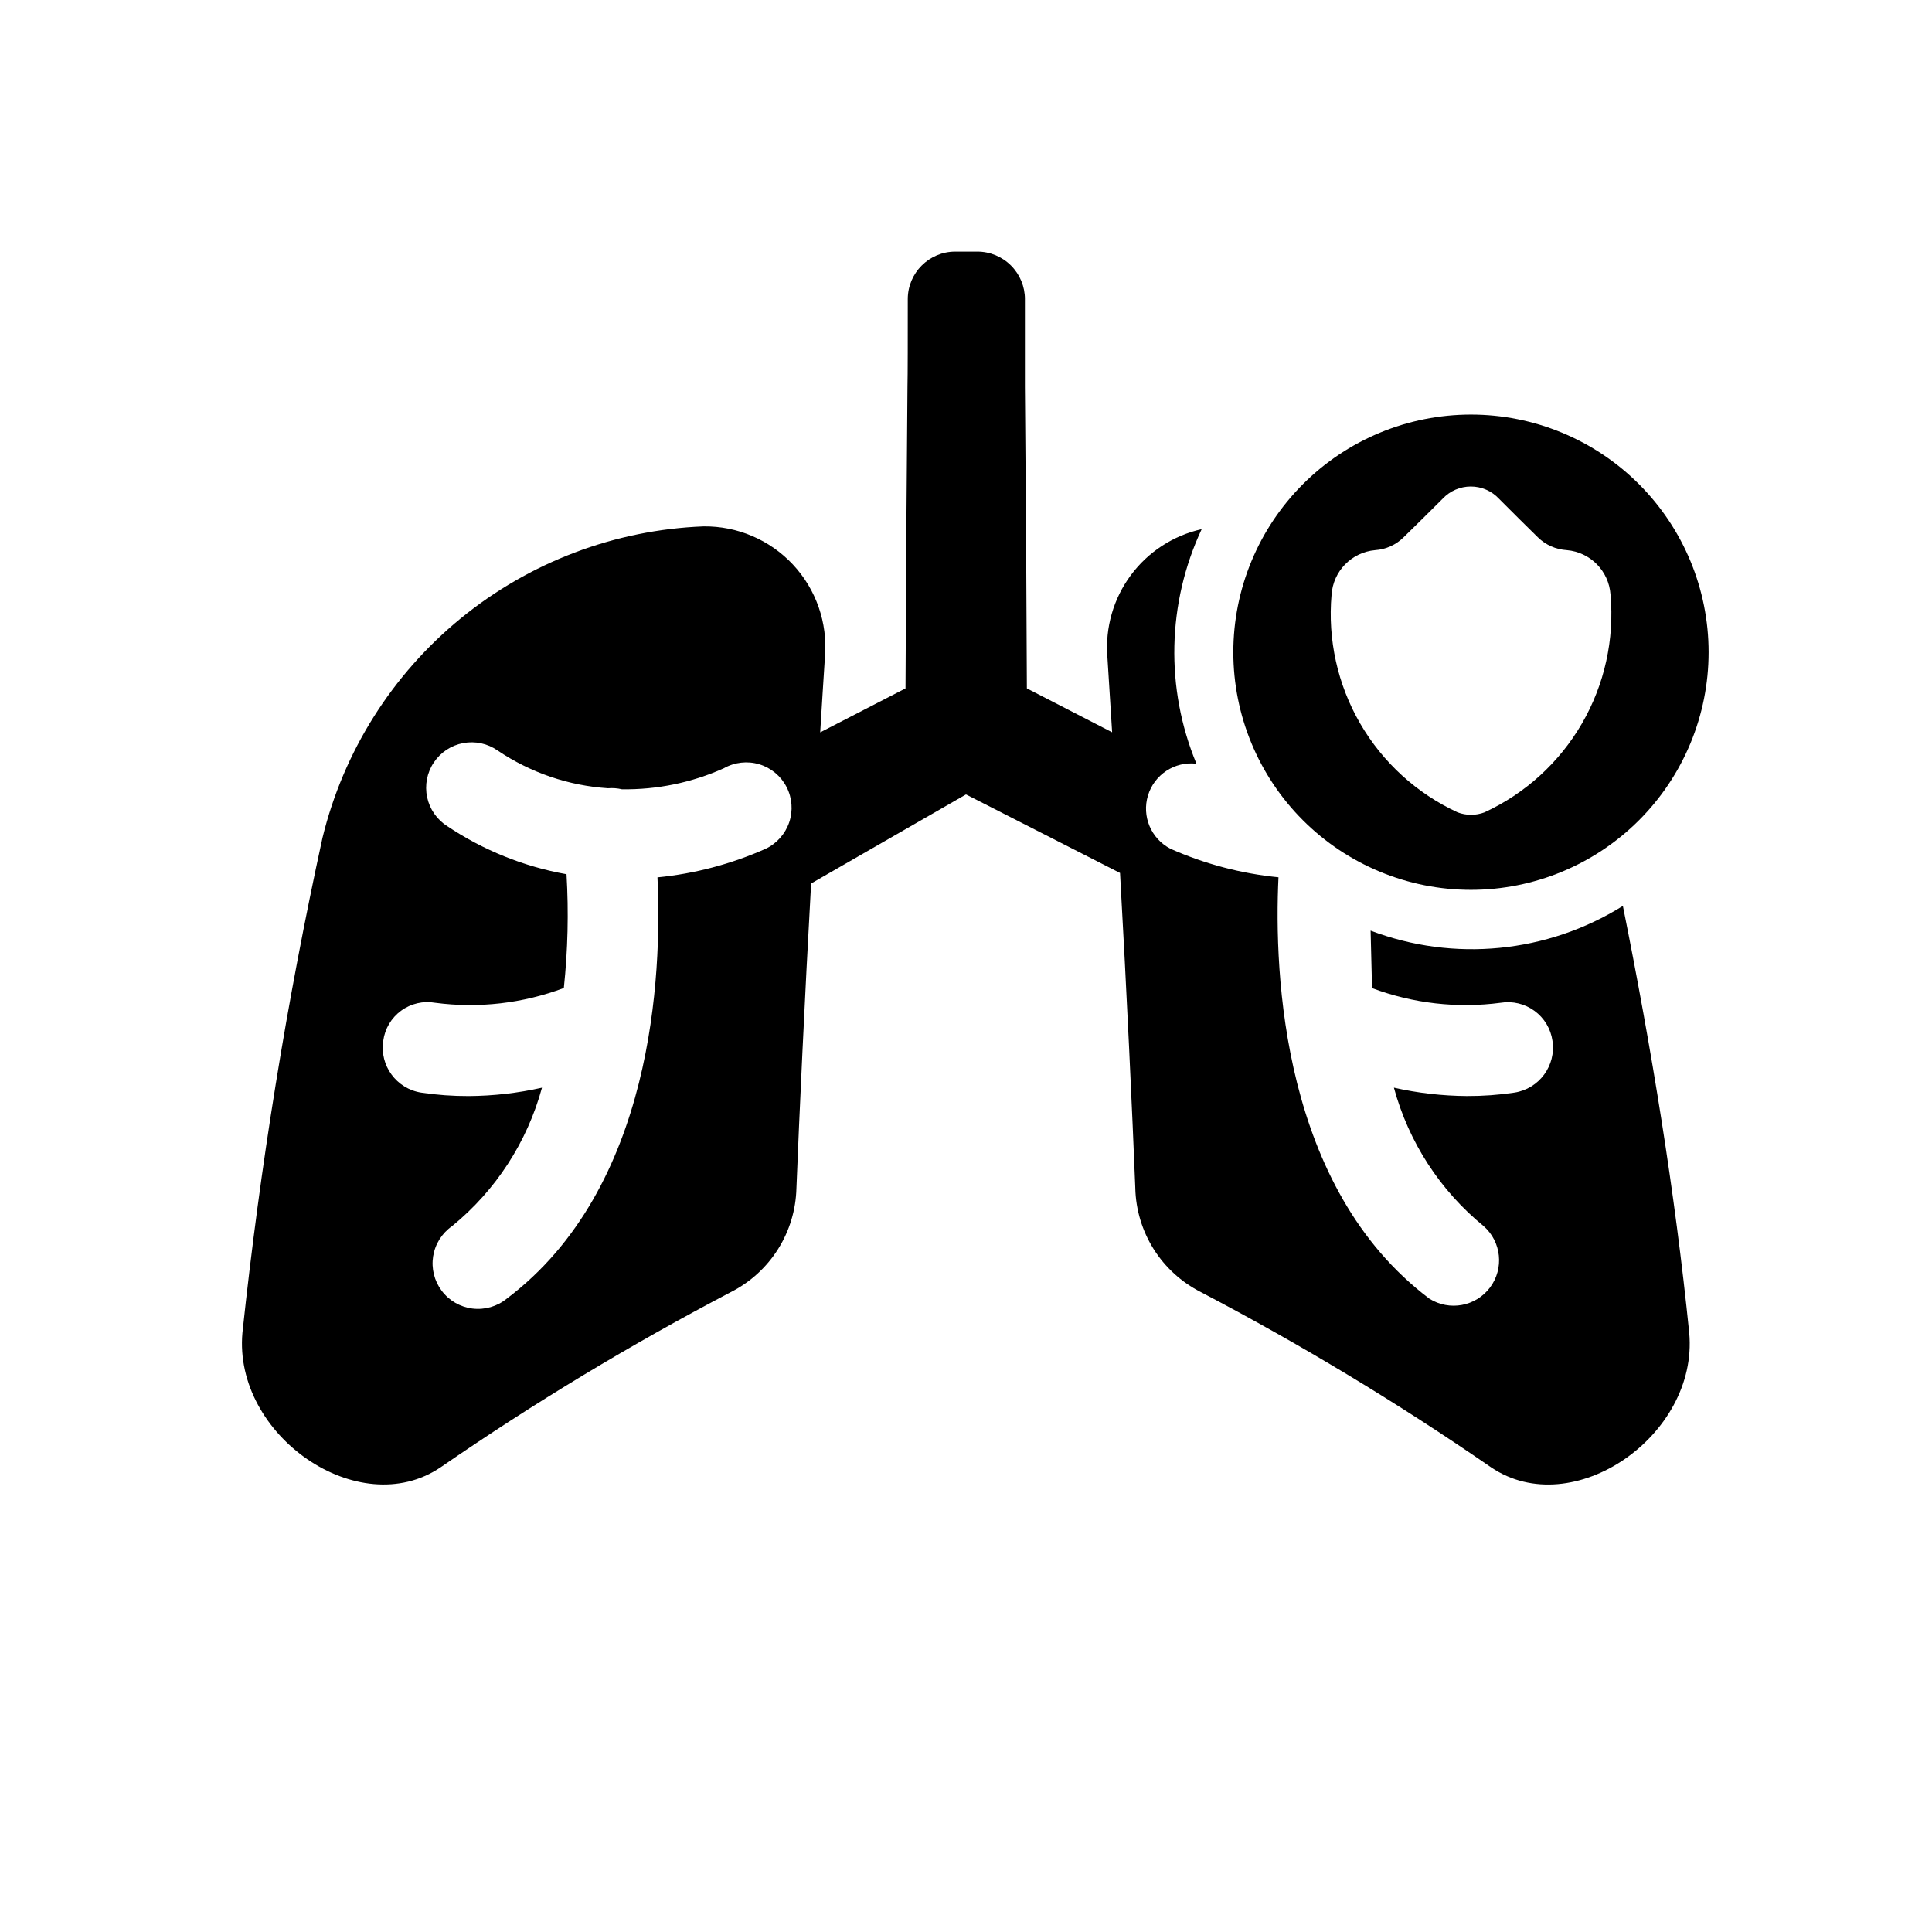
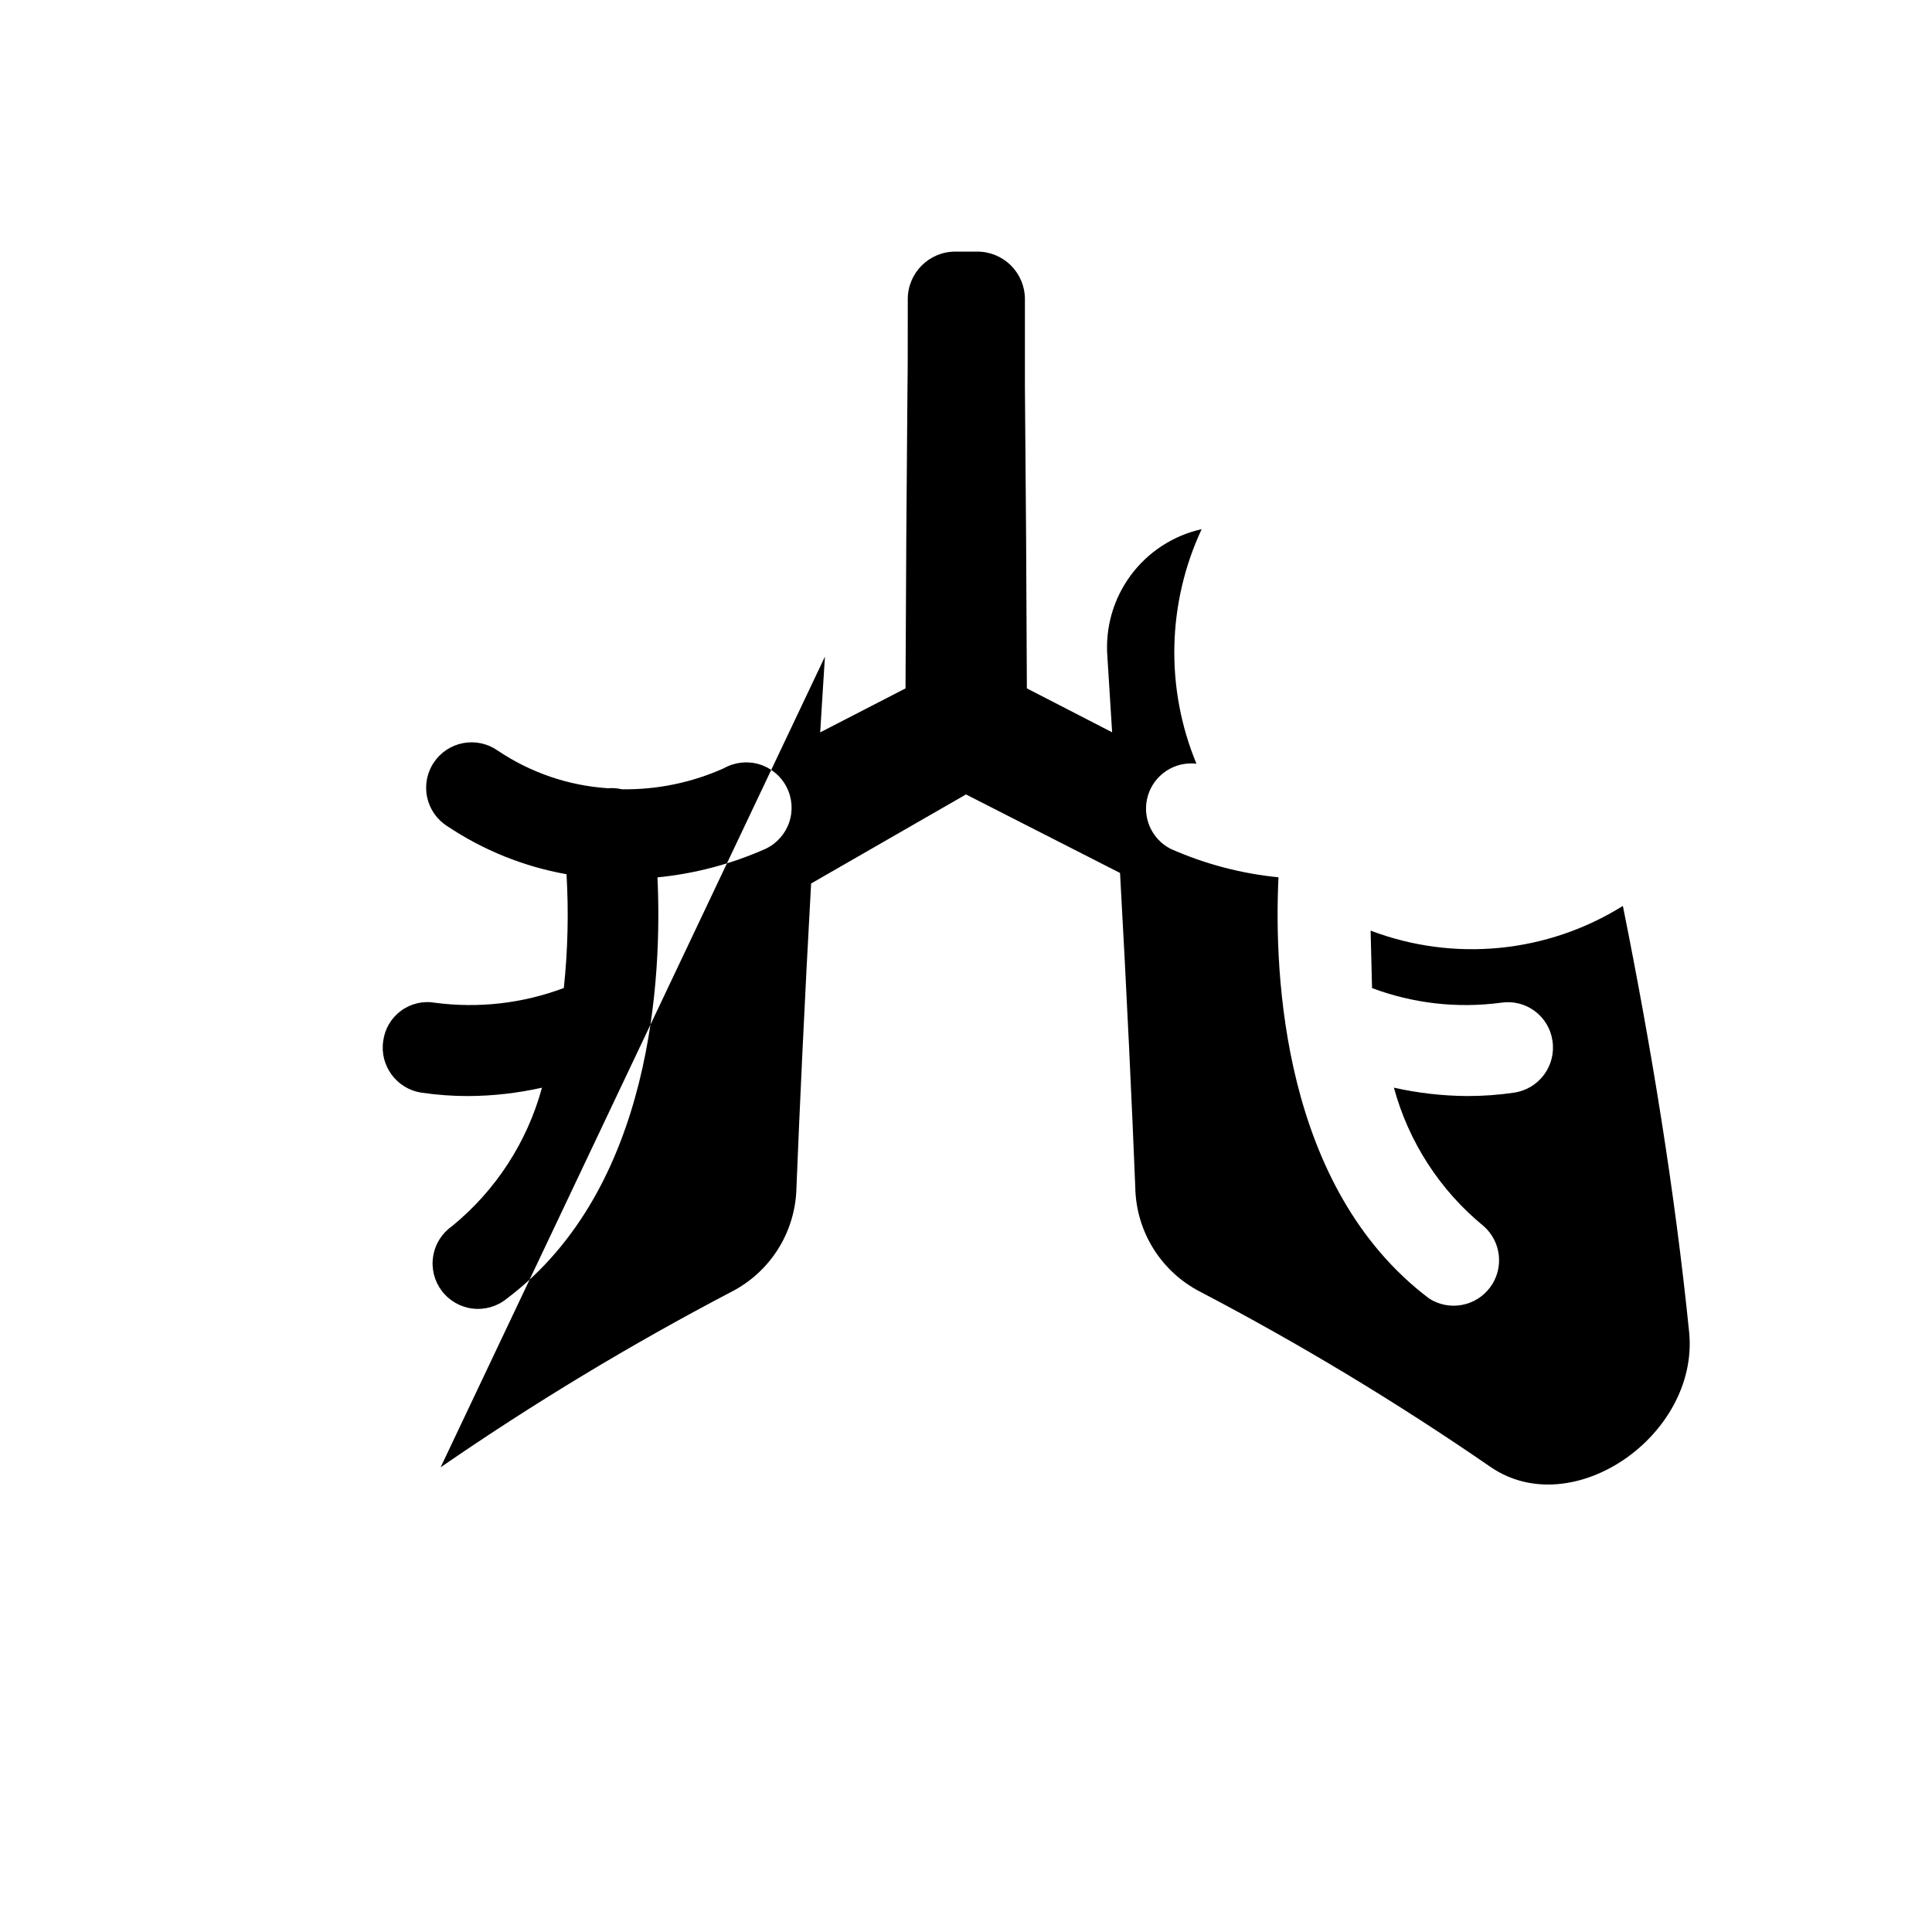
<svg xmlns="http://www.w3.org/2000/svg" fill="#000000" width="800px" height="800px" version="1.1" viewBox="144 144 512 512">
  <g>
-     <path d="m260.77 532.85c24.695-17.027 50.402-32.543 76.973-46.461 5.102-2.598 9.406-6.527 12.457-11.371 3.047-4.848 4.727-10.426 4.863-16.148 0.77-19.43 2.188-50.254 3.891-80.734l41.043-23.602c13.57 6.926 27.18 13.867 40.824 20.812 1.762 31.363 3.258 63.527 4.047 83.523h-0.004c0.137 5.723 1.816 11.301 4.863 16.148 3.051 4.844 7.356 8.773 12.457 11.371 26.566 13.918 52.266 29.434 76.957 46.461 21.68 14.688 54.992-8.422 52.523-35.598-3.777-37.281-9.918-75.051-17.586-113.17-20.035 12.508-44.77 14.934-66.852 6.547l0.379 15.223v0.004c10.871 4.074 22.578 5.41 34.086 3.887 3.16-0.516 6.398 0.258 8.98 2.156 2.586 1.895 4.297 4.75 4.746 7.922 1 6.578-3.516 12.719-10.09 13.73-4.168 0.621-8.379 0.926-12.594 0.91-6.508-0.047-12.988-0.789-19.336-2.219 3.91 14.414 12.227 27.246 23.789 36.699 4.715 4.152 5.449 11.23 1.684 16.258-3.766 5.031-10.762 6.32-16.074 2.965-38.949-29.332-41.203-85.852-39.988-111.67-9.883-0.977-19.547-3.527-28.621-7.559-5.141-2.656-7.648-8.605-5.961-14.141 1.688-5.531 7.09-9.07 12.84-8.402-8.277-19.996-7.773-42.551 1.387-62.156-7.531 1.68-14.203 6.019-18.793 12.223-4.59 6.203-6.789 13.852-6.195 21.547 0.395 6.141 0.82 12.957 1.258 20.059l-22.594-11.637c-0.094-26.66-0.27-53.324-0.52-79.996v-23.16l0.004 0.004c0-3.344-1.328-6.547-3.691-8.906-2.359-2.363-5.562-3.691-8.906-3.691h-5.856c-6.957 0-12.594 5.641-12.594 12.598 0 9.539 0 20.469-0.078 23.16-0.242 26.672-0.414 53.336-0.52 79.996l-22.609 11.652c0.441-7.102 0.852-13.949 1.258-20.074v-0.004c0.738-8.953-2.336-17.801-8.461-24.371-6.125-6.566-14.738-10.25-23.719-10.141-23.516 0.914-46.094 9.469-64.316 24.363-18.219 14.895-31.094 35.32-36.664 58.184-9.441 43.305-16.523 87.09-21.211 131.16-2.453 27.172 30.844 50.332 52.523 35.645zm-1.434-123.1v-0.004c11.512 1.516 23.219 0.172 34.086-3.918 1.062-10.016 1.301-20.098 0.711-30.148-11.301-2.016-22.062-6.352-31.598-12.738-2.742-1.734-4.668-4.5-5.34-7.672-0.676-3.172-0.043-6.484 1.758-9.184 1.797-2.699 4.606-4.559 7.793-5.156 3.188-0.602 6.481 0.109 9.137 1.969 8.691 5.863 18.777 9.312 29.238 9.996 1.234-0.102 2.477-0.012 3.684 0.27 9.312 0.145 18.539-1.758 27.031-5.574 2.848-1.605 6.227-1.984 9.359-1.051 3.133 0.938 5.75 3.106 7.246 6.012 1.5 2.906 1.75 6.293 0.699 9.391-1.055 3.094-3.324 5.625-6.281 7.016-9.078 4.031-18.738 6.582-28.625 7.555 1.211 25.82-1.023 82.34-39.973 111.67-2.539 2.059-5.809 2.996-9.055 2.598-3.246-0.398-6.188-2.102-8.152-4.715s-2.785-5.914-2.269-9.141c0.52-3.231 2.324-6.109 5.008-7.981 11.574-9.449 19.91-22.281 23.836-36.699-6.367 1.43-12.871 2.176-19.395 2.219-4.219 0.016-8.426-0.289-12.598-0.91-6.566-1.02-11.074-7.16-10.074-13.73 0.422-3.195 2.133-6.078 4.734-7.981 2.602-1.902 5.867-2.66 9.039-2.098z" />
-     <path d="m533.82 379.82c16.699 0 32.719-6.637 44.531-18.445 11.809-11.812 18.445-27.832 18.445-44.531 0-16.703-6.637-32.723-18.445-44.531-11.812-11.812-27.832-18.445-44.531-18.445-16.703 0-32.723 6.633-44.531 18.445-11.812 11.809-18.445 27.828-18.445 44.531 0 16.699 6.633 32.719 18.445 44.531 11.809 11.809 27.828 18.445 44.531 18.445zm-36.938-78.219c0.41-6.246 5.32-11.262 11.559-11.809 2.84-0.191 5.519-1.406 7.539-3.414 3.496-3.418 6.957-6.832 10.344-10.219 1.934-2.062 4.633-3.231 7.457-3.231 2.824 0 5.523 1.168 7.453 3.231 3.387 3.402 6.832 6.832 10.328 10.25 2.062 2.012 4.777 3.211 7.652 3.383 6.238 0.531 11.16 5.531 11.586 11.777 1.062 11.891-1.578 23.82-7.559 34.152-5.981 10.332-15.008 18.562-25.848 23.566-2.289 0.863-4.816 0.863-7.102 0-10.832-5.004-19.855-13.23-25.836-23.555-5.981-10.328-8.625-22.246-7.574-34.133z" />
+     <path d="m260.77 532.85c24.695-17.027 50.402-32.543 76.973-46.461 5.102-2.598 9.406-6.527 12.457-11.371 3.047-4.848 4.727-10.426 4.863-16.148 0.77-19.43 2.188-50.254 3.891-80.734l41.043-23.602c13.57 6.926 27.18 13.867 40.824 20.812 1.762 31.363 3.258 63.527 4.047 83.523h-0.004c0.137 5.723 1.816 11.301 4.863 16.148 3.051 4.844 7.356 8.773 12.457 11.371 26.566 13.918 52.266 29.434 76.957 46.461 21.68 14.688 54.992-8.422 52.523-35.598-3.777-37.281-9.918-75.051-17.586-113.17-20.035 12.508-44.77 14.934-66.852 6.547l0.379 15.223v0.004c10.871 4.074 22.578 5.41 34.086 3.887 3.16-0.516 6.398 0.258 8.98 2.156 2.586 1.895 4.297 4.75 4.746 7.922 1 6.578-3.516 12.719-10.09 13.73-4.168 0.621-8.379 0.926-12.594 0.91-6.508-0.047-12.988-0.789-19.336-2.219 3.91 14.414 12.227 27.246 23.789 36.699 4.715 4.152 5.449 11.23 1.684 16.258-3.766 5.031-10.762 6.32-16.074 2.965-38.949-29.332-41.203-85.852-39.988-111.67-9.883-0.977-19.547-3.527-28.621-7.559-5.141-2.656-7.648-8.605-5.961-14.141 1.688-5.531 7.09-9.07 12.84-8.402-8.277-19.996-7.773-42.551 1.387-62.156-7.531 1.68-14.203 6.019-18.793 12.223-4.59 6.203-6.789 13.852-6.195 21.547 0.395 6.141 0.82 12.957 1.258 20.059l-22.594-11.637c-0.094-26.66-0.27-53.324-0.52-79.996v-23.16l0.004 0.004c0-3.344-1.328-6.547-3.691-8.906-2.359-2.363-5.562-3.691-8.906-3.691h-5.856c-6.957 0-12.594 5.641-12.594 12.598 0 9.539 0 20.469-0.078 23.16-0.242 26.672-0.414 53.336-0.52 79.996l-22.609 11.652c0.441-7.102 0.852-13.949 1.258-20.074v-0.004zm-1.434-123.1v-0.004c11.512 1.516 23.219 0.172 34.086-3.918 1.062-10.016 1.301-20.098 0.711-30.148-11.301-2.016-22.062-6.352-31.598-12.738-2.742-1.734-4.668-4.5-5.34-7.672-0.676-3.172-0.043-6.484 1.758-9.184 1.797-2.699 4.606-4.559 7.793-5.156 3.188-0.602 6.481 0.109 9.137 1.969 8.691 5.863 18.777 9.312 29.238 9.996 1.234-0.102 2.477-0.012 3.684 0.27 9.312 0.145 18.539-1.758 27.031-5.574 2.848-1.605 6.227-1.984 9.359-1.051 3.133 0.938 5.75 3.106 7.246 6.012 1.5 2.906 1.75 6.293 0.699 9.391-1.055 3.094-3.324 5.625-6.281 7.016-9.078 4.031-18.738 6.582-28.625 7.555 1.211 25.82-1.023 82.34-39.973 111.67-2.539 2.059-5.809 2.996-9.055 2.598-3.246-0.398-6.188-2.102-8.152-4.715s-2.785-5.914-2.269-9.141c0.52-3.231 2.324-6.109 5.008-7.981 11.574-9.449 19.91-22.281 23.836-36.699-6.367 1.43-12.871 2.176-19.395 2.219-4.219 0.016-8.426-0.289-12.598-0.91-6.566-1.02-11.074-7.16-10.074-13.73 0.422-3.195 2.133-6.078 4.734-7.981 2.602-1.902 5.867-2.66 9.039-2.098z" />
  </g>
</svg>